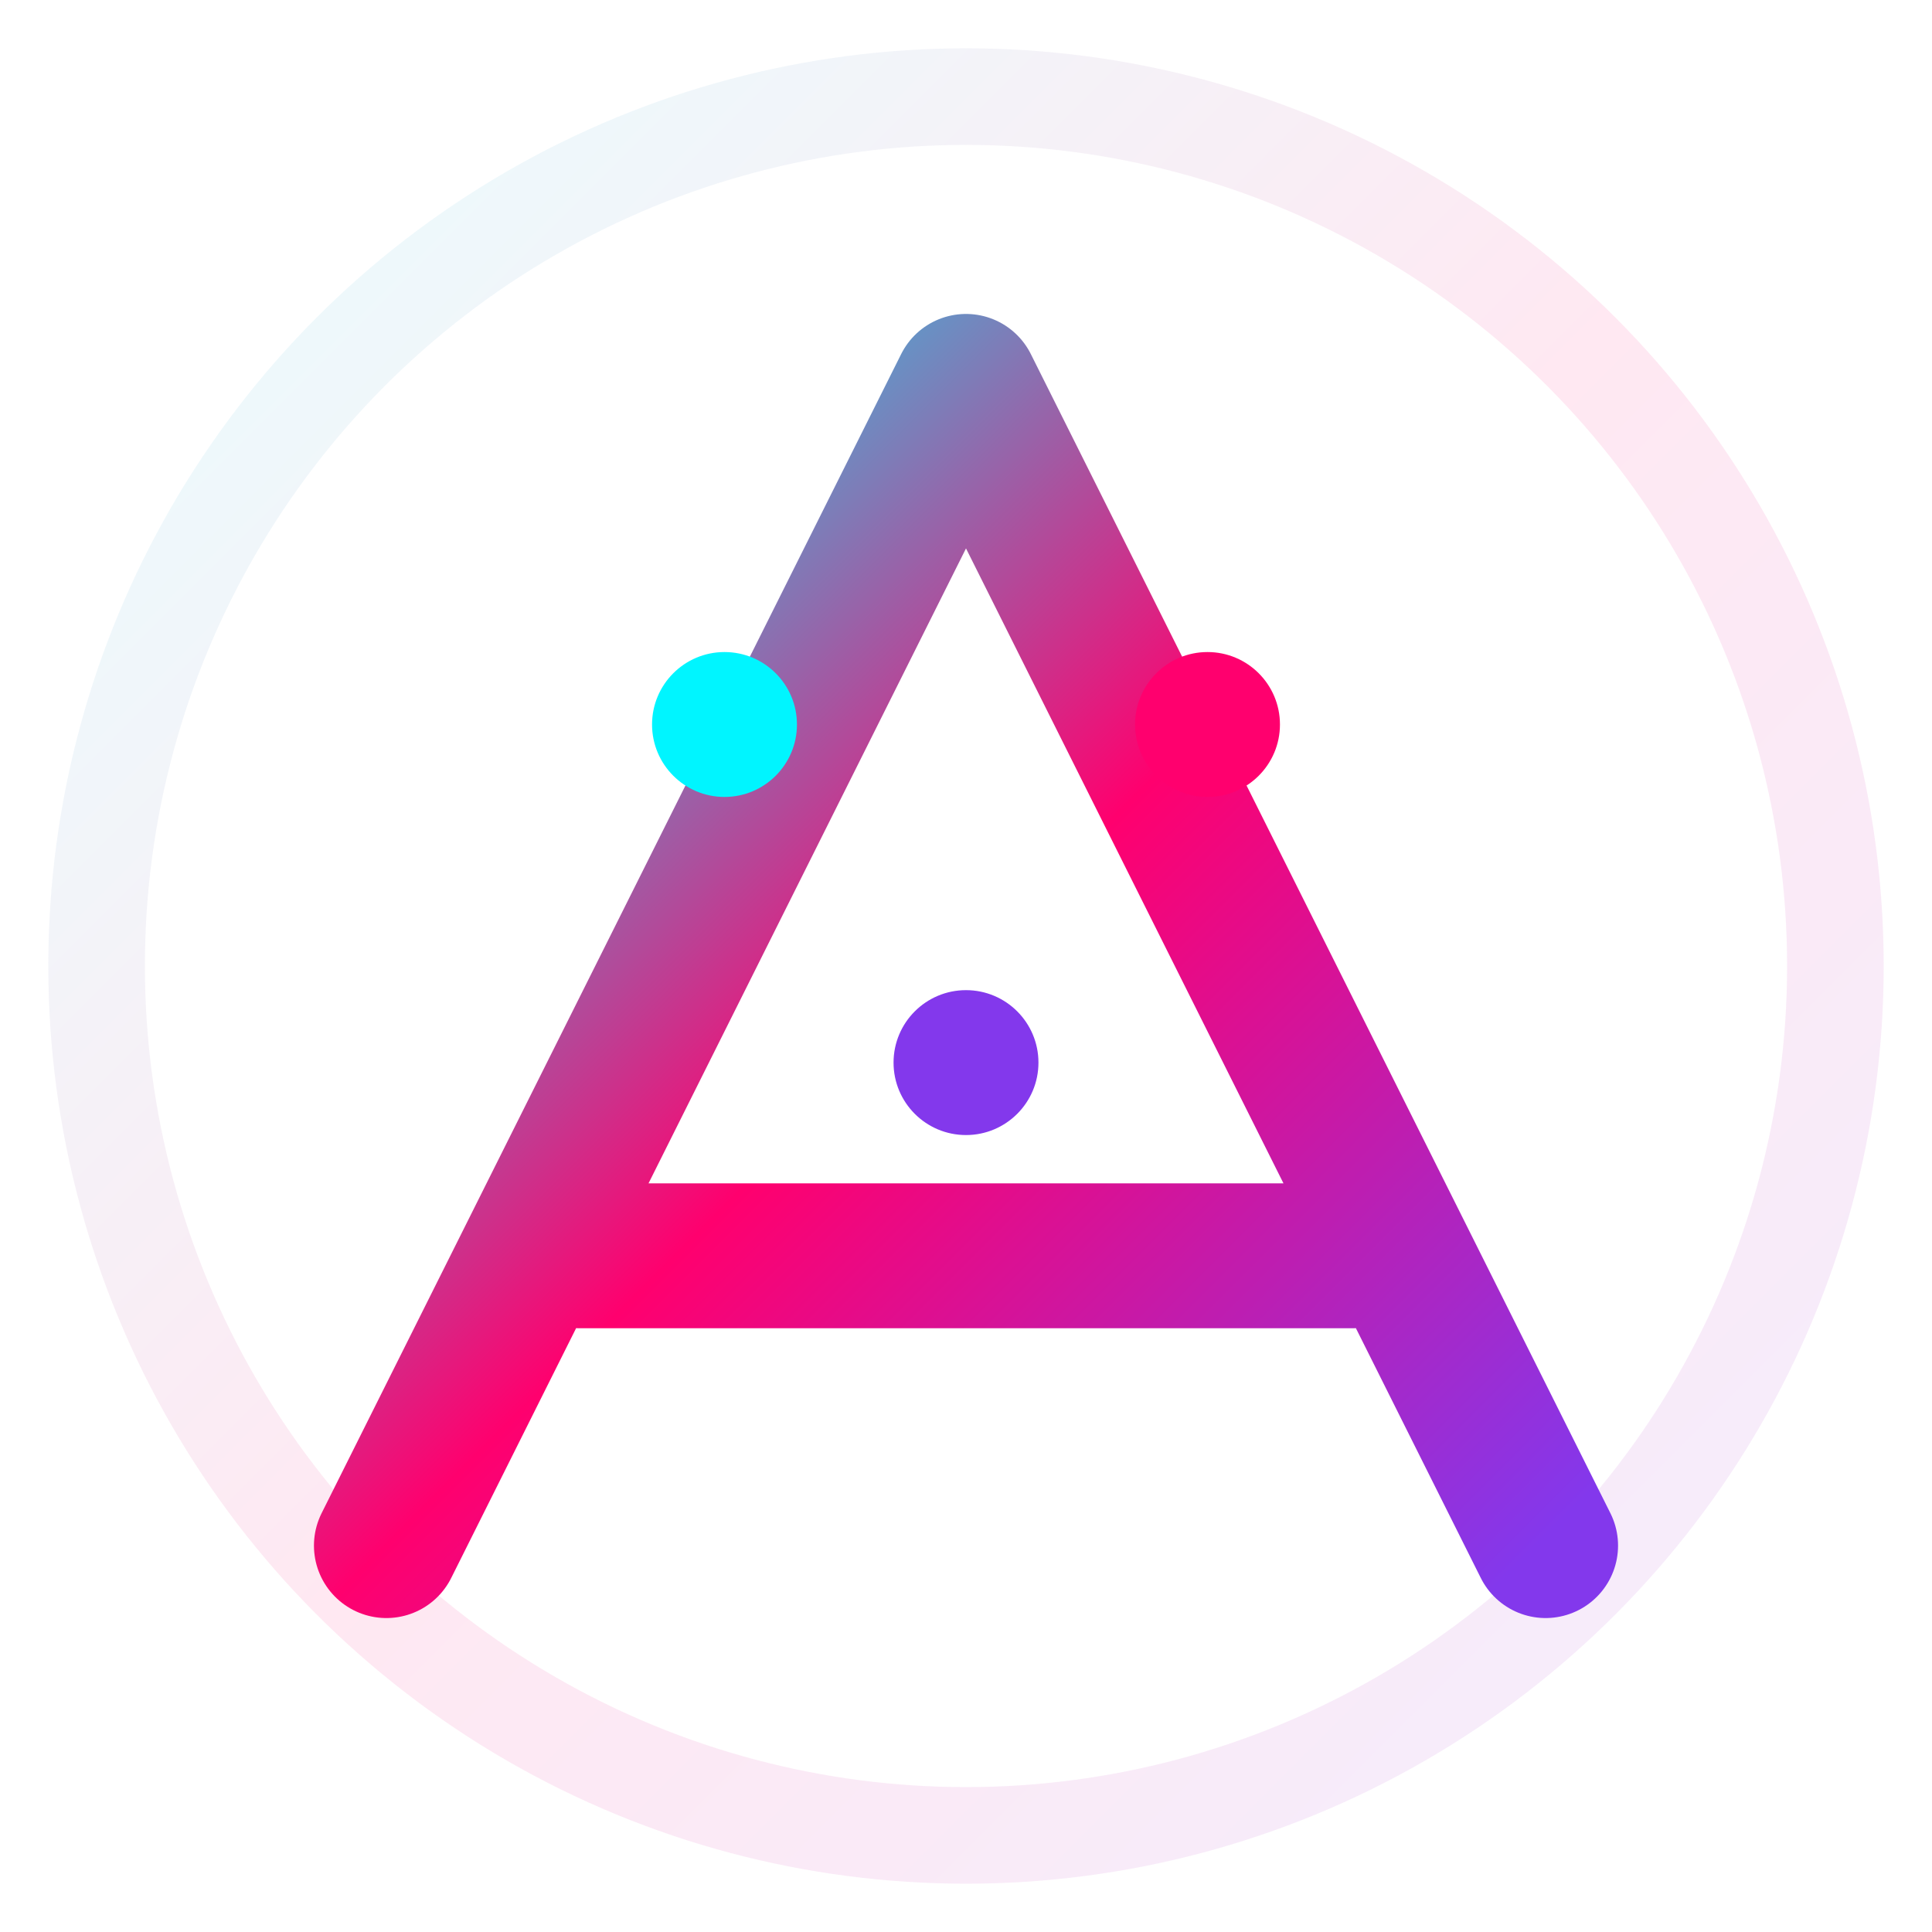
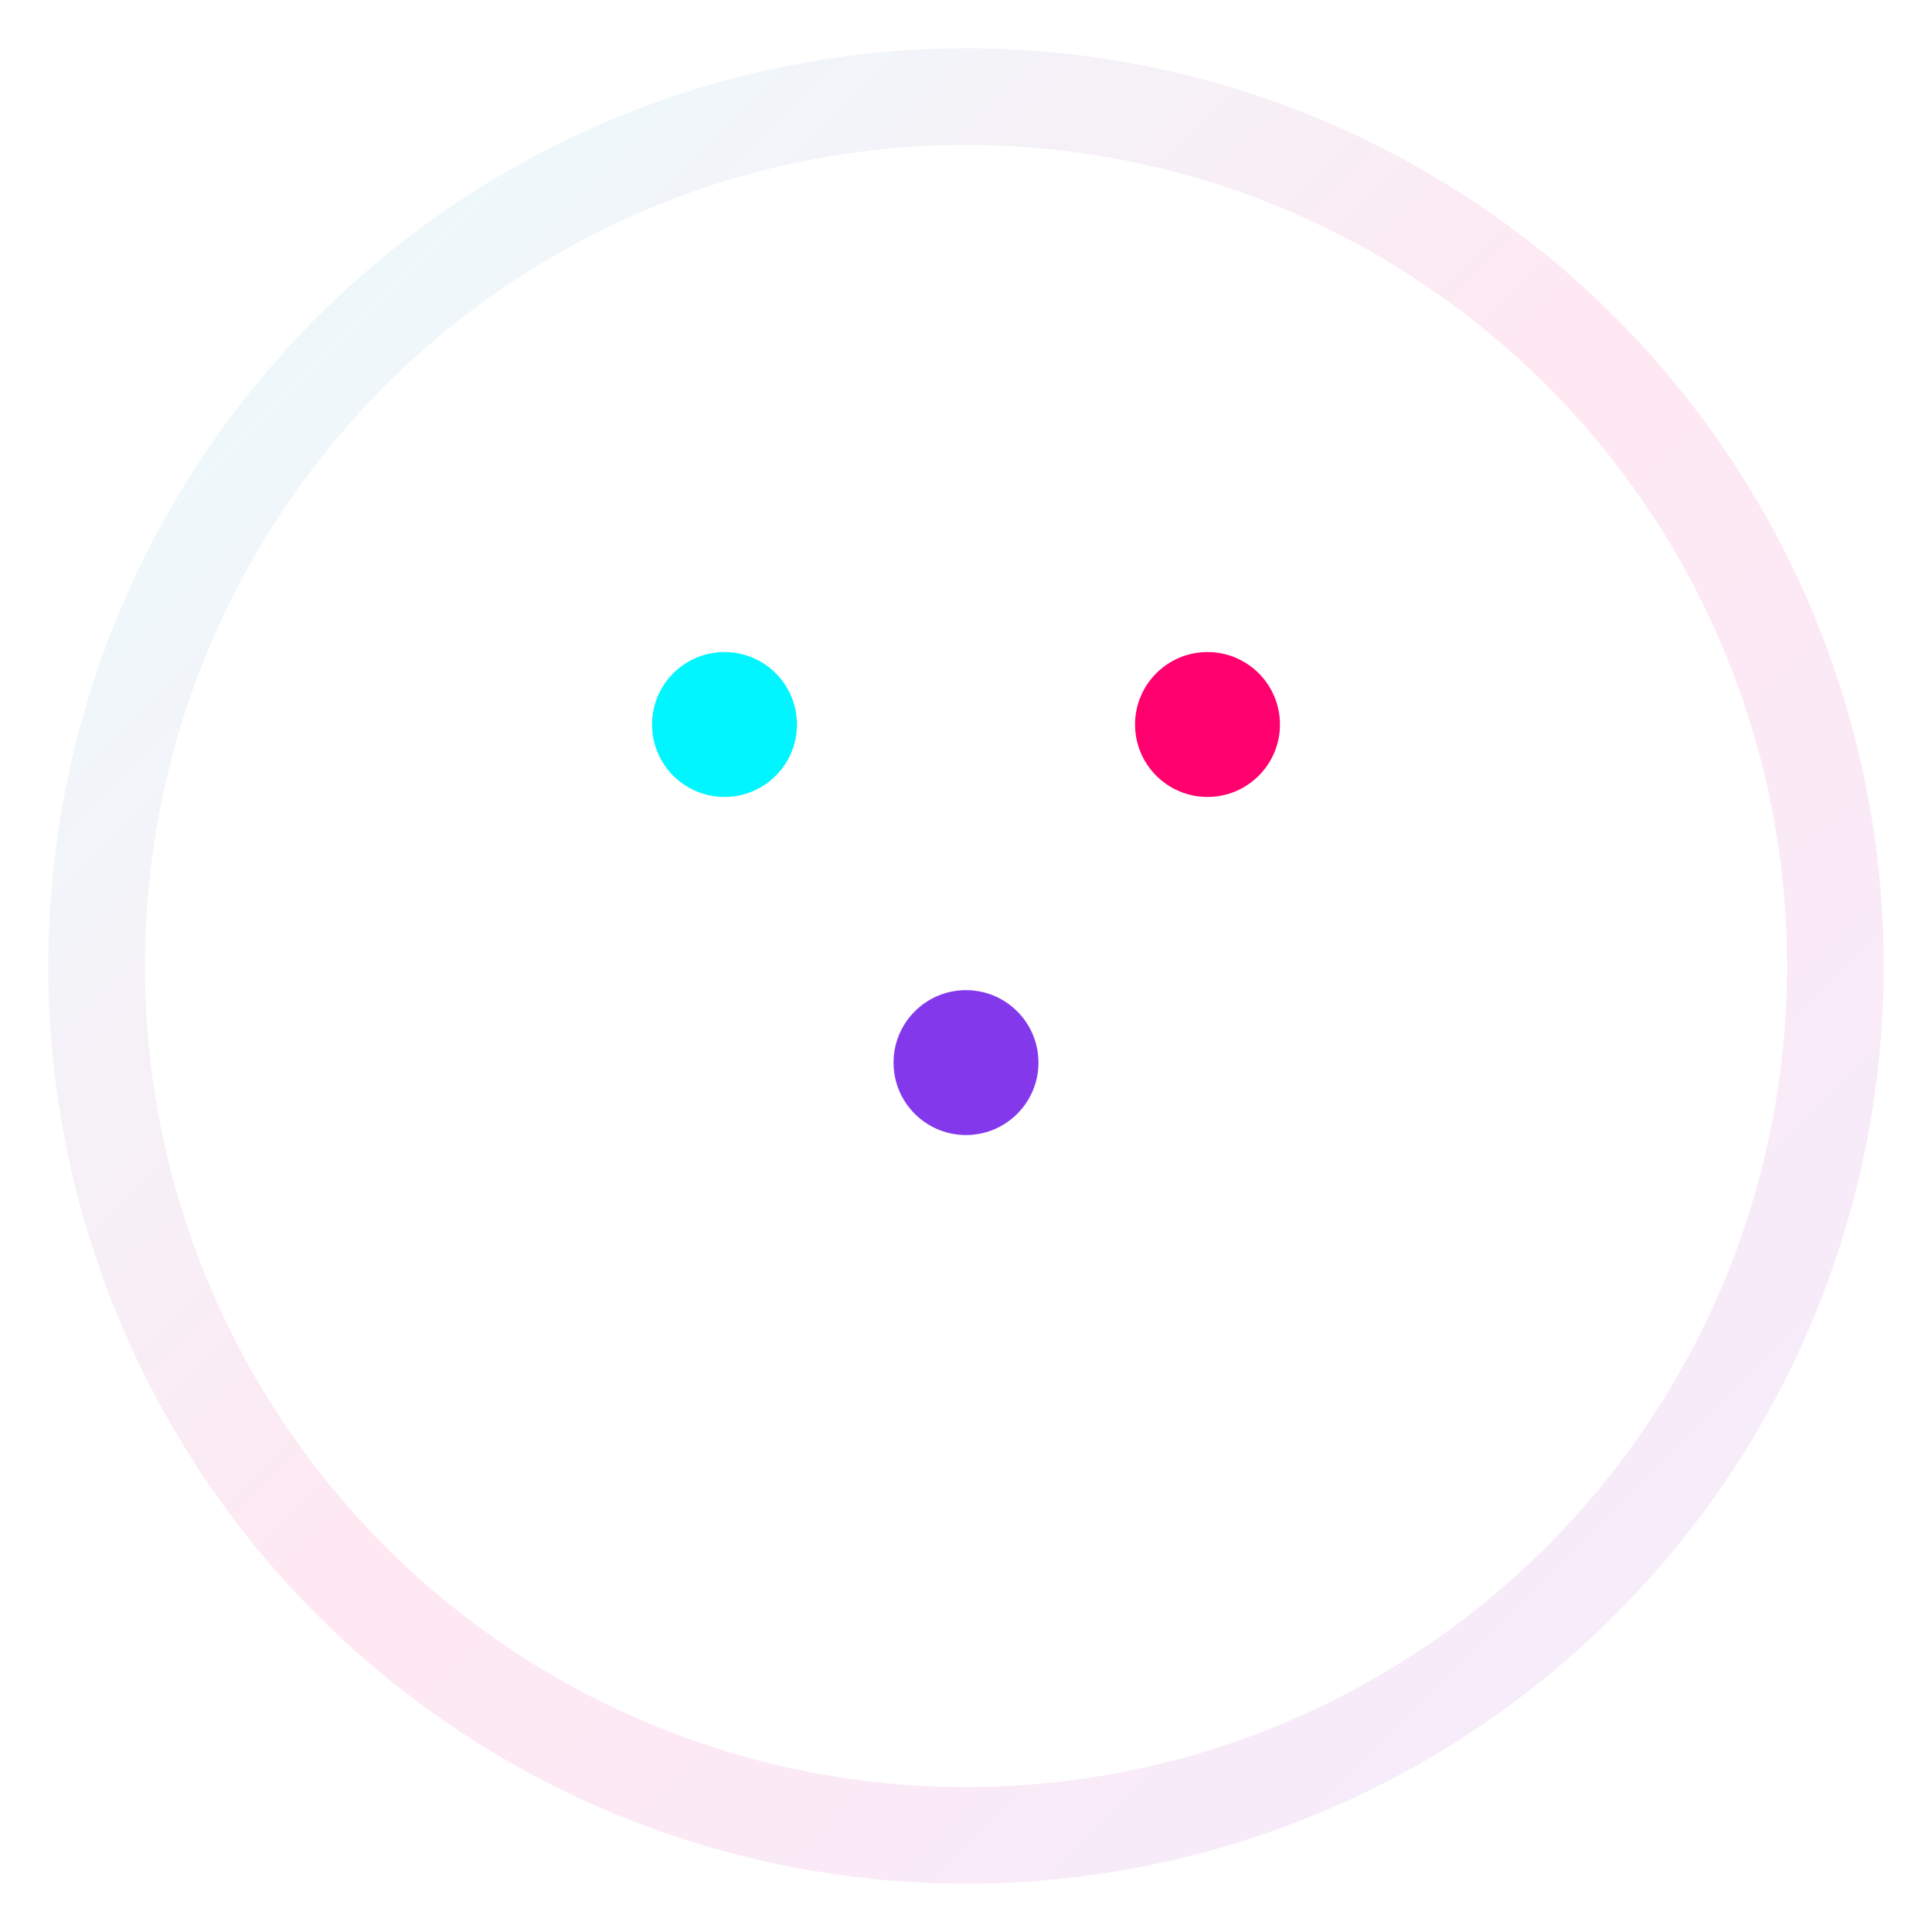
<svg xmlns="http://www.w3.org/2000/svg" width="40" height="40" viewBox="0 0 40 40" fill="none">
  <defs>
    <linearGradient id="logoGradient" x1="0%" y1="0%" x2="100%" y2="100%">
      <stop offset="0%" style="stop-color:#00f5ff;stop-opacity:1" />
      <stop offset="50%" style="stop-color:#ff006e;stop-opacity:1" />
      <stop offset="100%" style="stop-color:#8338ec;stop-opacity:1" />
    </linearGradient>
    <filter id="neonGlow">
      <feGaussianBlur stdDeviation="2" result="coloredBlur" />
      <feMerge>
        <feMergeNode in="coloredBlur" />
        <feMergeNode in="SourceGraphic" />
      </feMerge>
    </filter>
  </defs>
  <circle cx="20" cy="20" r="18" fill="none" stroke="url(#logoGradient)" stroke-width="2" filter="url(#neonGlow)" opacity="0.3" />
-   <path d="M8 32 L20 8 L32 32 M12 26 L28 26" stroke="url(#logoGradient)" stroke-width="3" stroke-linecap="round" stroke-linejoin="round" fill="none" filter="url(#neonGlow)" />
  <circle cx="15" cy="15" r="1.5" fill="#00f5ff" filter="url(#neonGlow)">
    <animate attributeName="opacity" values="0.3;1;0.3" dur="2s" repeatCount="indefinite" />
  </circle>
  <circle cx="25" cy="15" r="1.5" fill="#ff006e" filter="url(#neonGlow)">
    <animate attributeName="opacity" values="1;0.3;1" dur="2s" repeatCount="indefinite" />
  </circle>
  <circle cx="20" cy="22" r="1.5" fill="#8338ec" filter="url(#neonGlow)">
    <animate attributeName="opacity" values="0.3;1;0.3" dur="2s" repeatCount="indefinite" begin="0.5s" />
  </circle>
</svg>